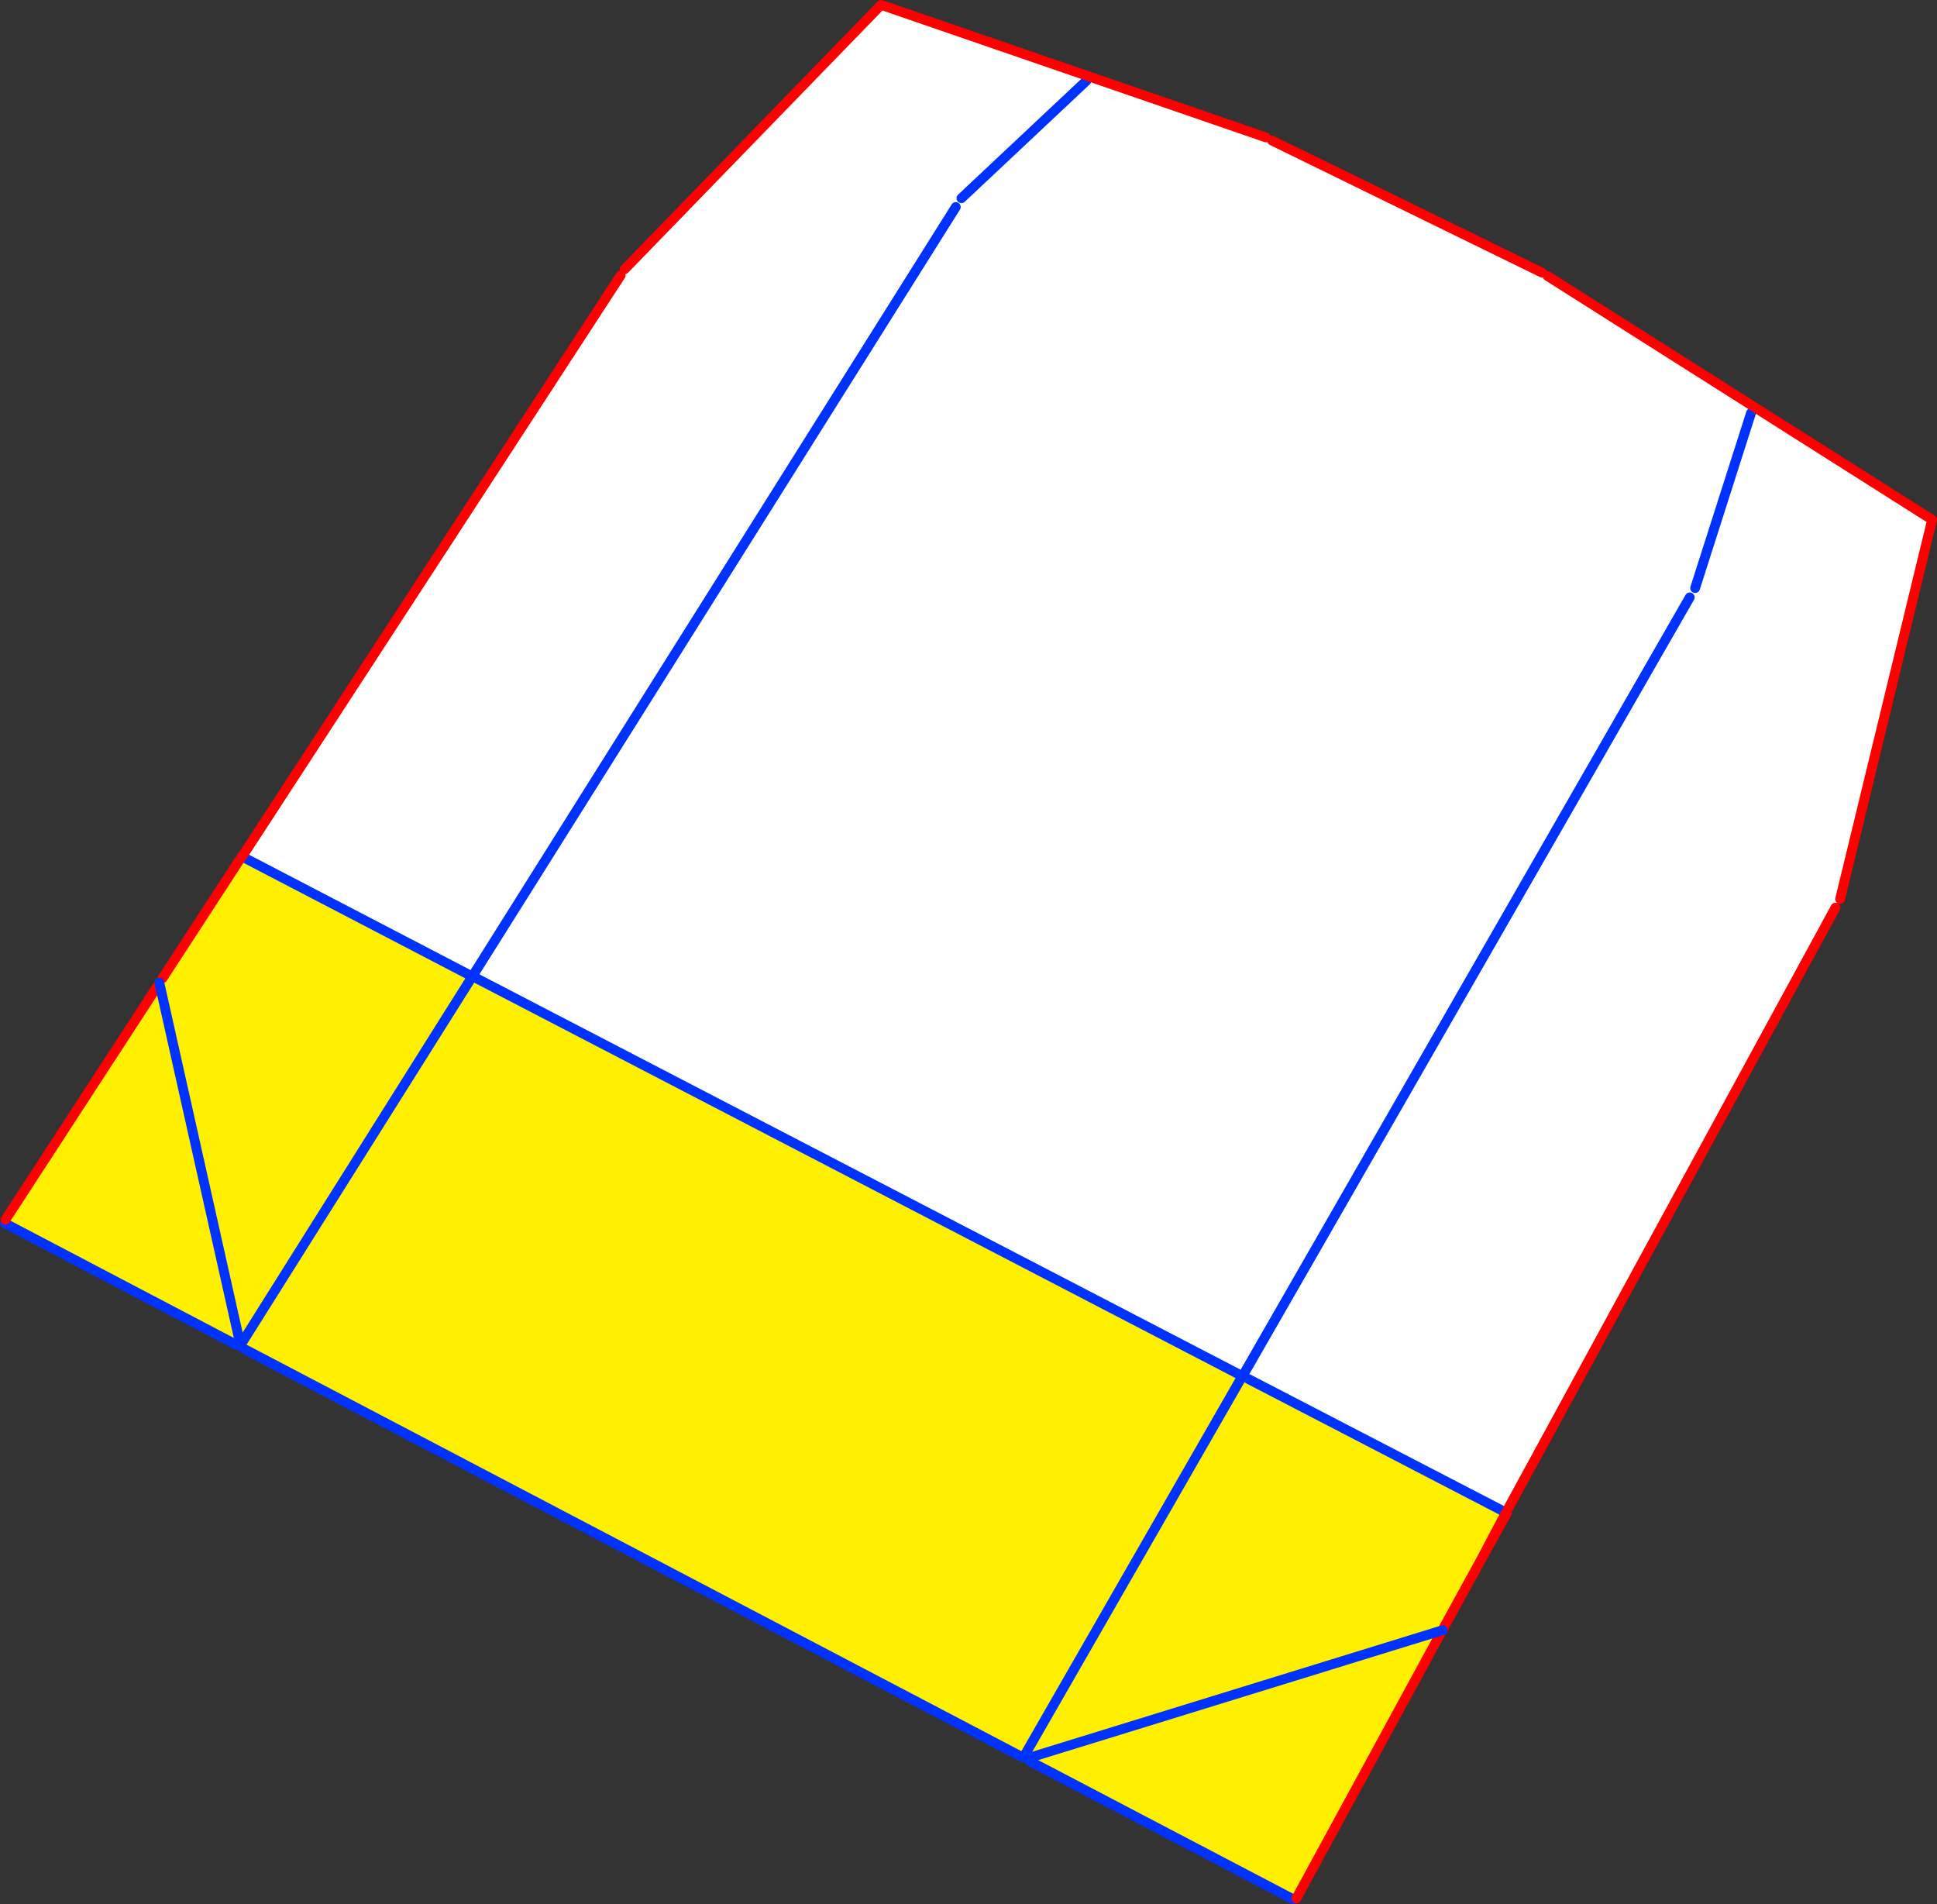
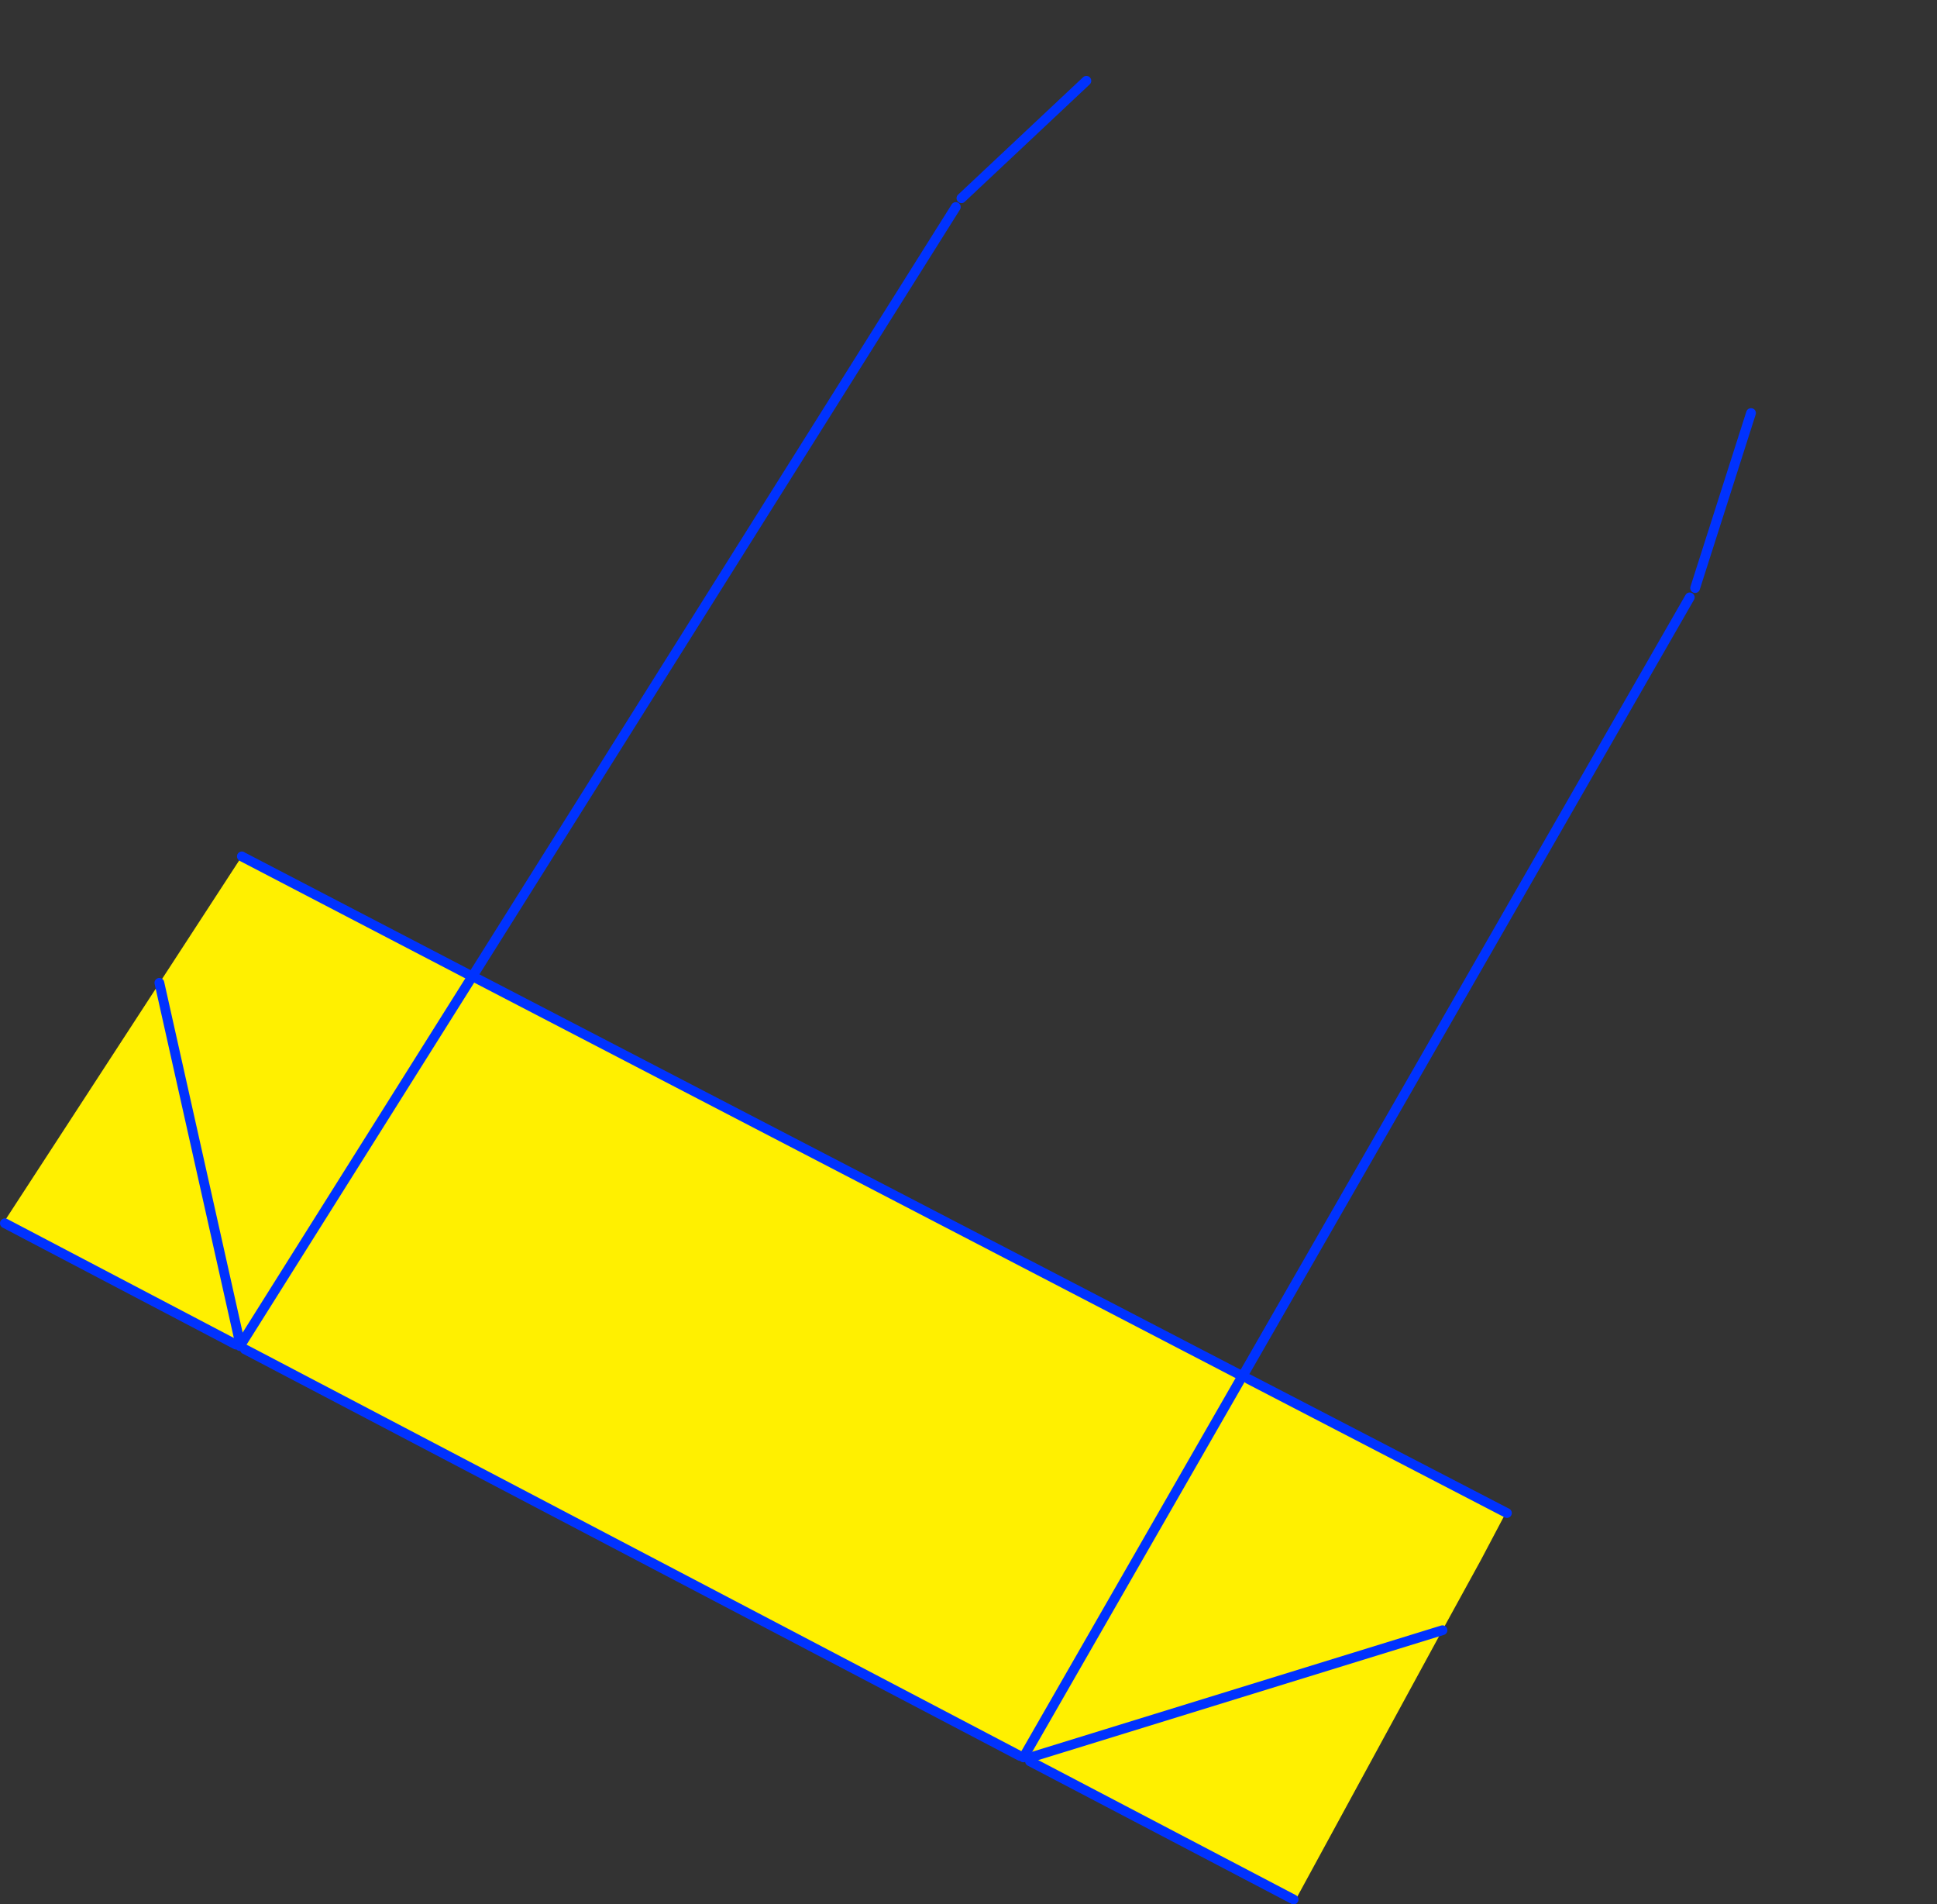
<svg xmlns="http://www.w3.org/2000/svg" height="390.05px" width="396.8px">
  <rect width="100%" height="100%" fill="#333333" stroke="none" />
  <g transform="matrix(1.0, 0.0, 0.0, 1.0, -173.5, -60.95)">
    <path d="M223.1 236.4 L270.25 260.95 271.25 261.4 428.0 342.8 428.5 343.05 429.25 343.4 482.0 370.75 476.85 380.5 469.0 394.8 469.0 394.85 468.45 395.8 439.05 449.8 438.5 450.0 384.5 421.7 383.15 420.9 382.45 420.6 223.65 337.3 222.65 336.65 221.85 336.35 174.5 311.5 174.6 310.8 205.8 262.85 206.15 262.25 206.25 262.1 206.8 261.3 222.65 236.95 223.1 236.4 M383.15 420.9 L428.0 342.8 383.15 420.9 M206.15 262.25 L222.35 334.65 206.15 262.25 M270.25 260.95 L222.65 336.65 270.25 260.95 M385.4 420.65 L469.0 394.85 385.4 420.65" fill="#fff000" fill-rule="evenodd" stroke="none" />
-     <path d="M489.4 116.8 L490.55 117.5 569.3 167.4 550.45 245.1 549.5 246.85 482.0 370.75 429.25 343.4 428.5 343.05 428.0 342.8 428.05 342.8 519.65 183.3 428.05 342.8 428.0 342.8 271.25 261.4 270.35 260.8 270.25 260.95 223.1 236.4 300.65 117.35 301.45 116.1 354.0 61.95 432.85 89.1 434.1 89.75 489.4 116.8 M532.2 145.55 L520.75 181.4 532.2 145.55 M369.3 103.35 L270.35 260.8 369.3 103.35 M396.05 77.5 L370.45 101.55 396.05 77.5" fill="#ffffff" fill-rule="evenodd" stroke="none" />
    <path d="M223.1 236.4 L270.25 260.95 270.35 260.8 369.3 103.35 M520.75 181.4 L532.2 145.55 M482.0 370.75 L482.2 370.85 M438.5 450.0 L384.5 421.7 M382.45 420.6 L223.65 337.3 M221.85 336.35 L174.5 311.5 M223.05 236.35 L223.1 236.4 M370.45 101.55 L396.05 77.5 M428.0 342.8 L428.05 342.8 519.65 183.3 M429.25 343.4 L482.0 370.75 M428.0 342.8 L428.5 343.05 M271.25 261.4 L428.0 342.8 383.15 420.9 M222.65 336.65 L270.25 260.95" fill="none" stroke="#0032ff" stroke-linecap="round" stroke-linejoin="round" stroke-width="2.0" />
-     <path d="M489.4 116.8 L434.1 89.75 M432.85 89.1 L354.0 61.95 301.45 116.1 M300.65 117.35 L223.1 236.4 222.65 236.95 223.05 236.35 M490.55 117.5 L569.3 167.4 550.45 245.1 M549.5 246.85 L482.0 370.75 476.85 380.5 469.0 394.8 M482.2 370.85 L476.85 380.5 M468.45 395.8 L439.05 449.8 M174.6 310.8 L205.8 262.85 M206.8 261.3 L222.65 236.95" fill="none" stroke="#ff0000" stroke-linecap="round" stroke-linejoin="round" stroke-width="2.0" />
    <path d="M222.35 334.65 L206.15 262.25 M469.0 394.85 L385.4 420.65" fill="none" stroke="#0032ff" stroke-linecap="round" stroke-linejoin="round" stroke-width="2.0" />
  </g>
</svg>